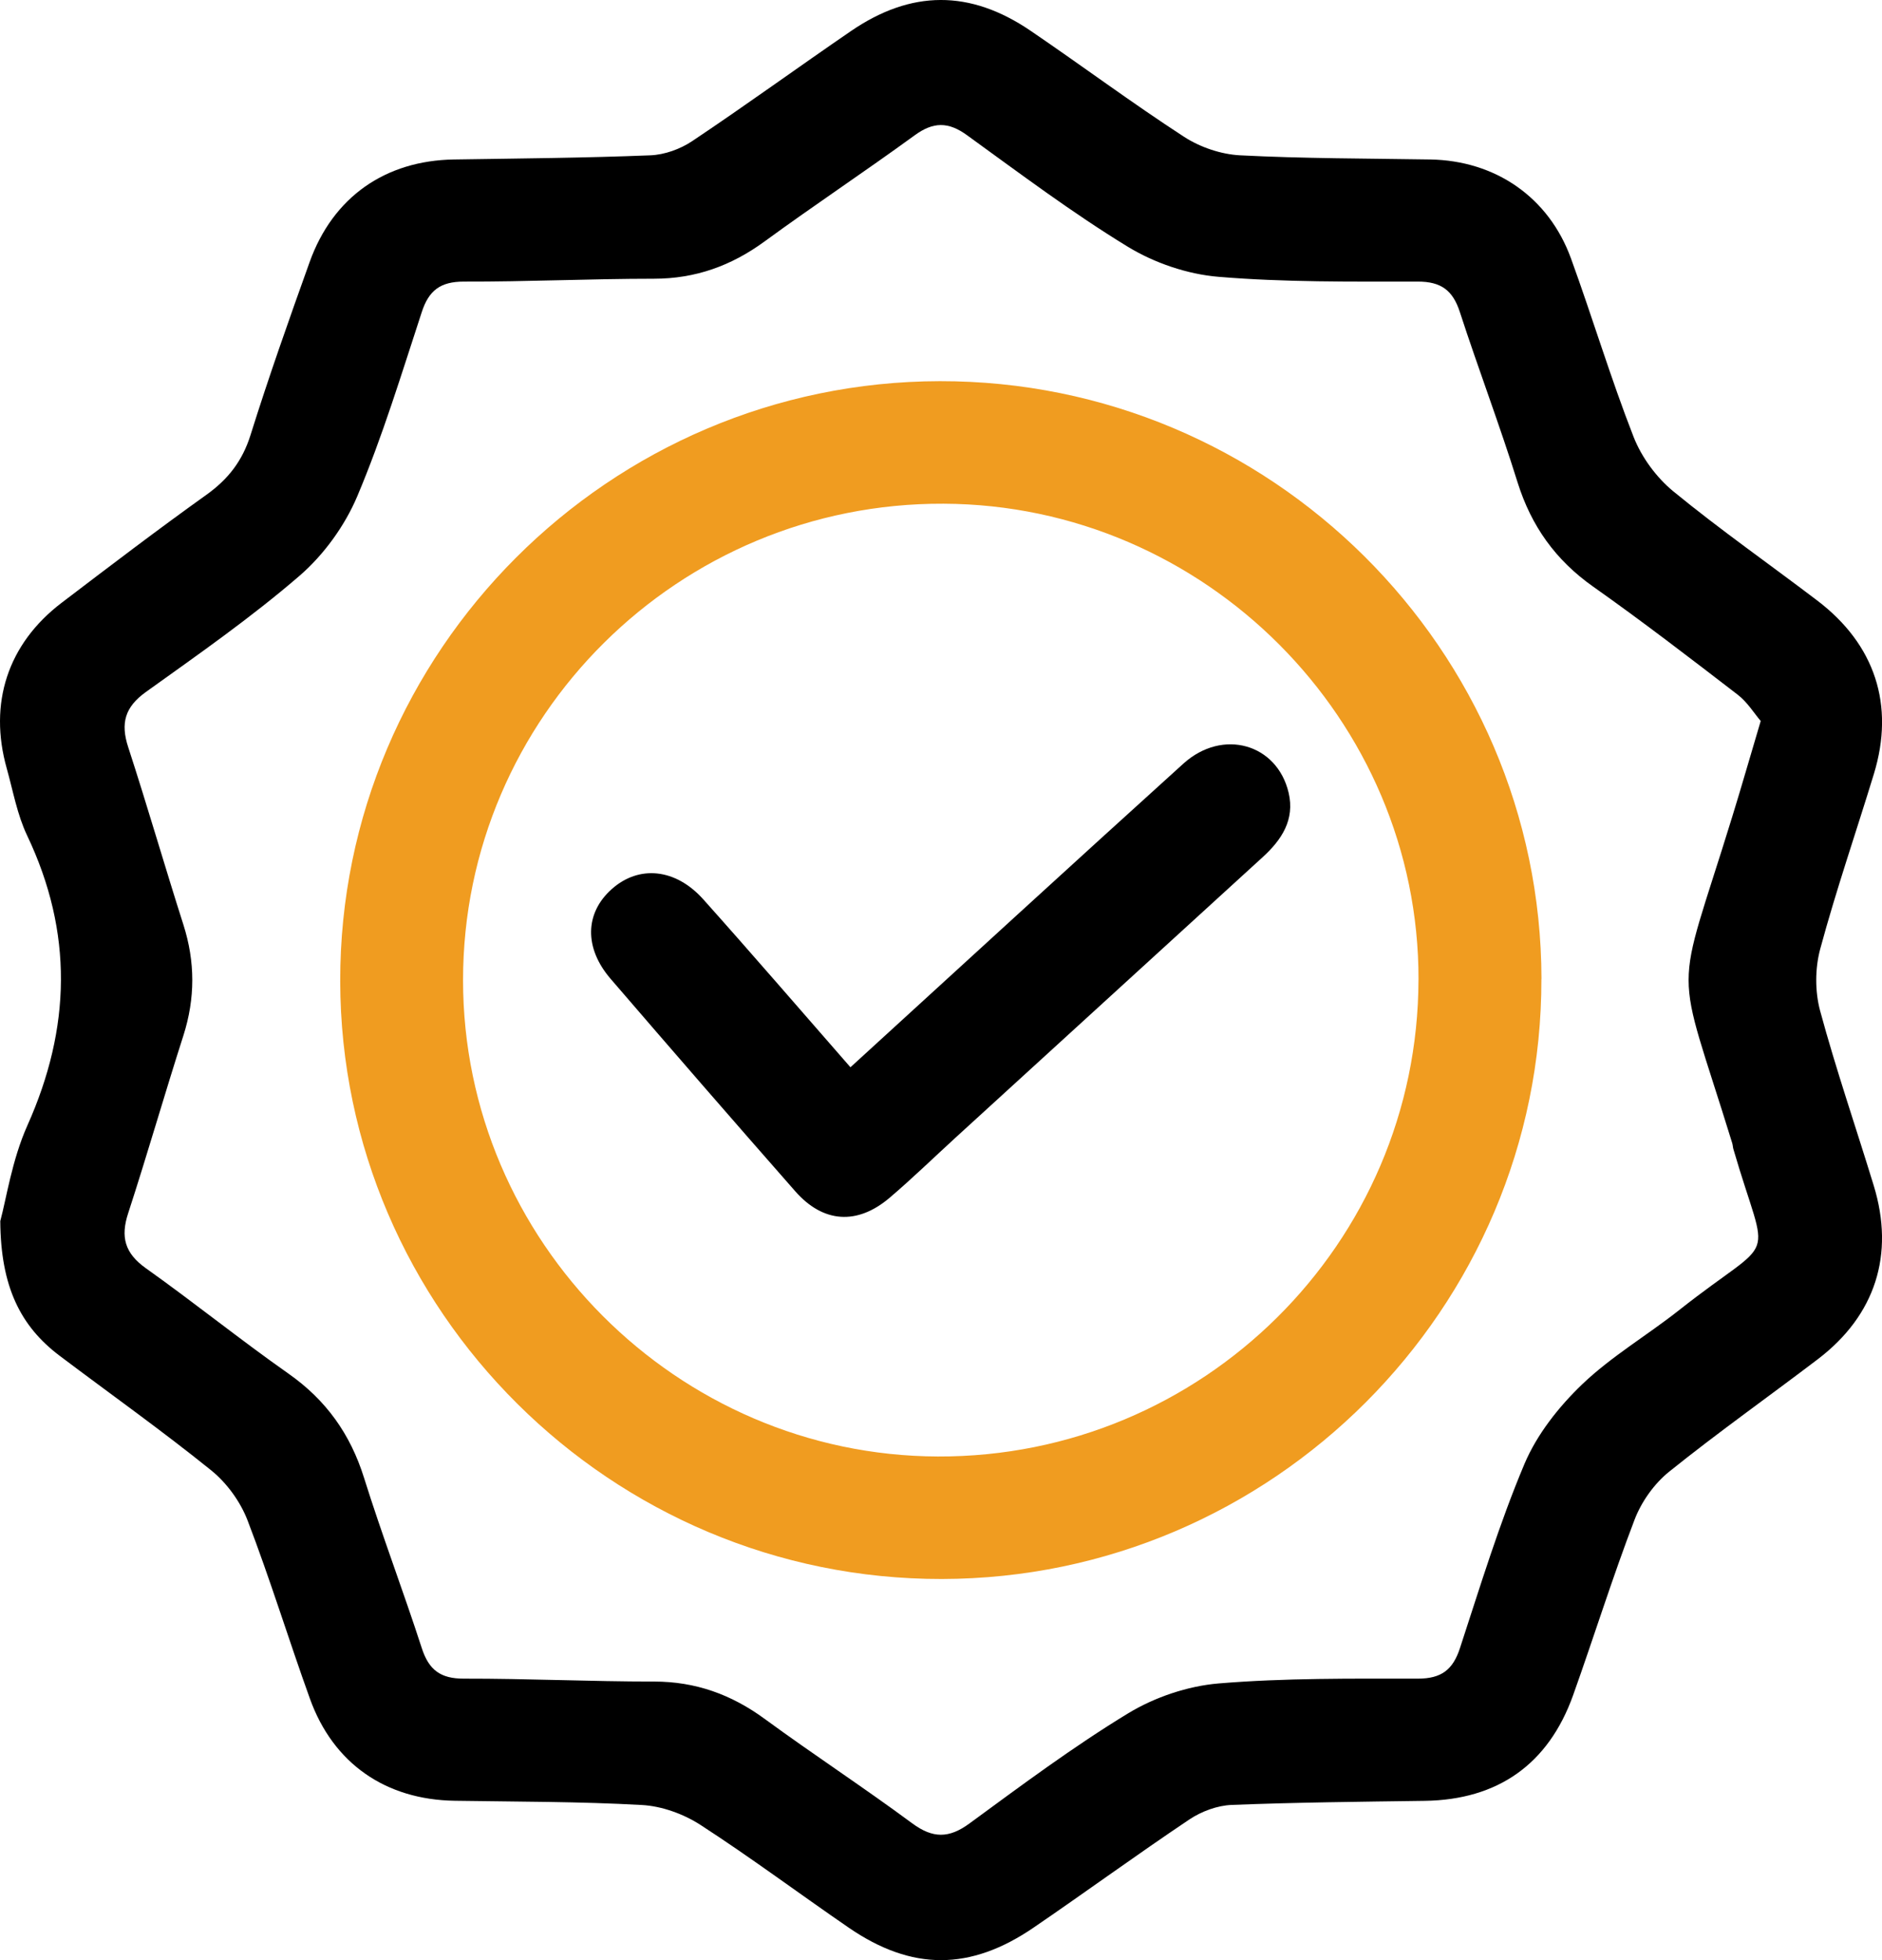
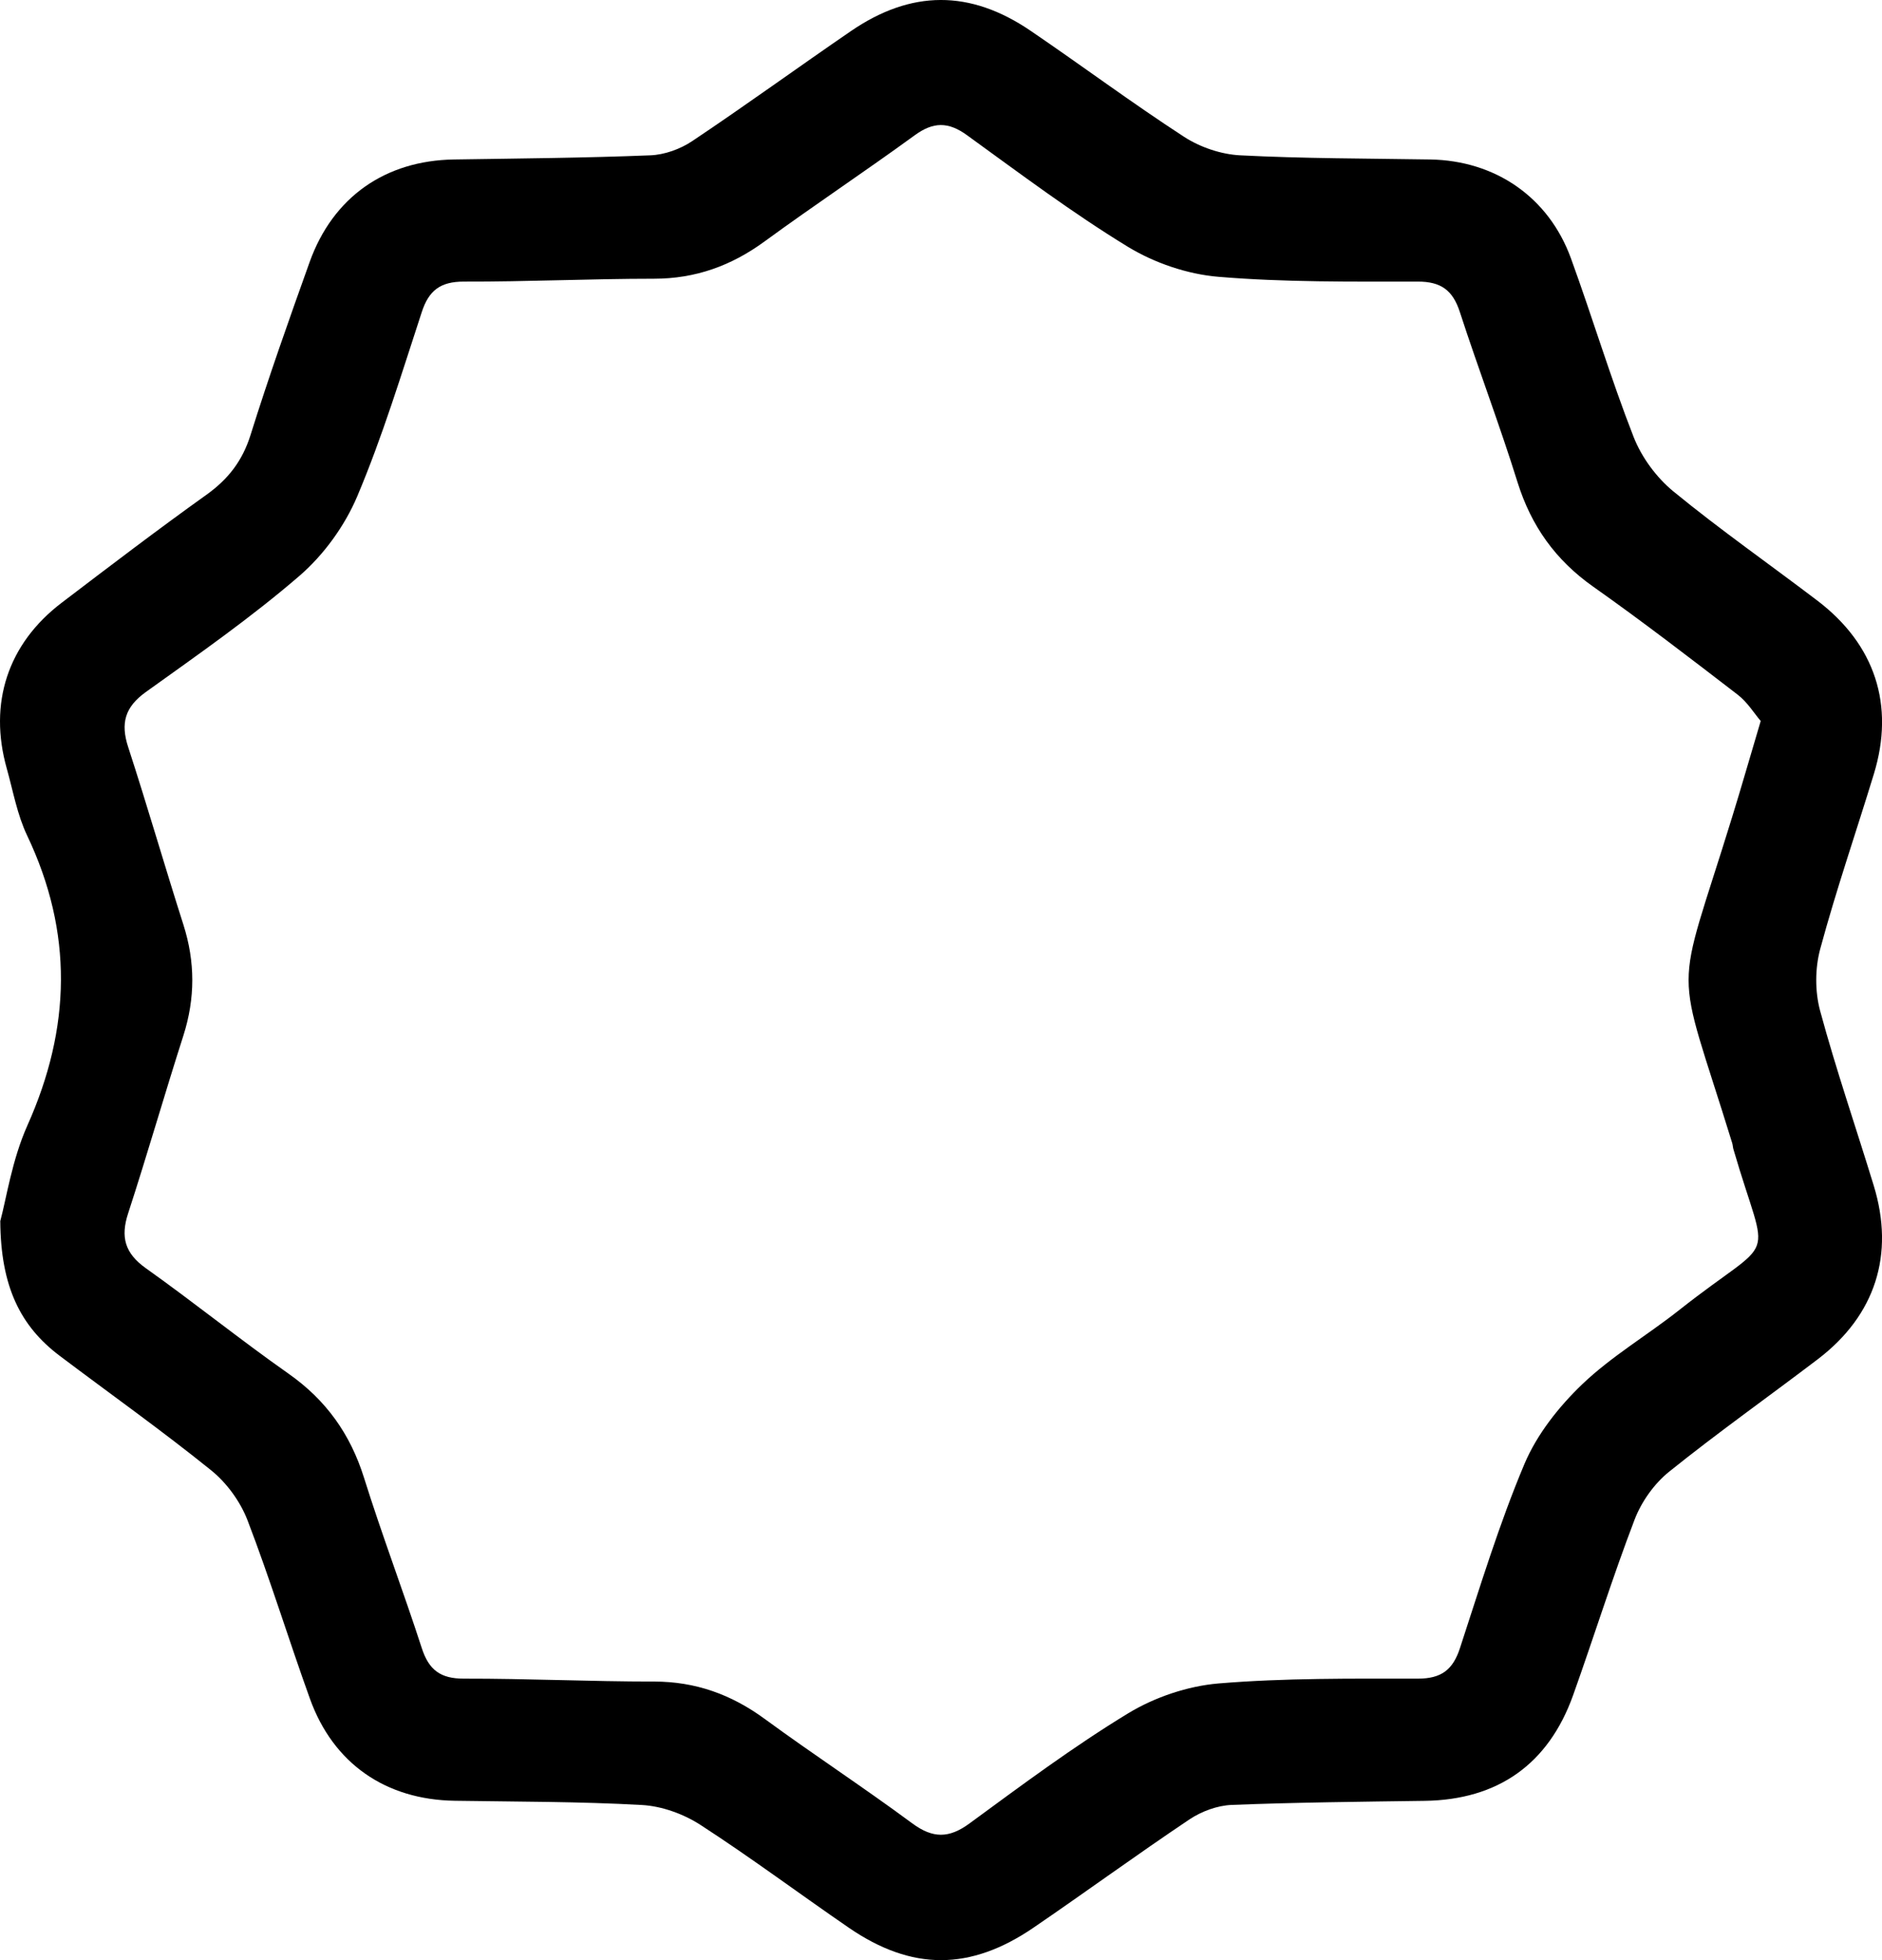
<svg xmlns="http://www.w3.org/2000/svg" width="48" height="50" viewBox="0 0 48 50" fill="none">
  <path d="M0.007 31.148C0.16 30.589 0.303 29.593 0.699 28.708C1.812 26.22 1.868 23.788 0.693 21.315C0.439 20.782 0.334 20.18 0.173 19.605C-0.297 17.939 0.198 16.423 1.571 15.377C2.793 14.446 4.016 13.514 5.265 12.621C5.819 12.225 6.181 11.759 6.388 11.102C6.853 9.617 7.372 8.15 7.897 6.685C8.493 5.024 9.827 4.095 11.58 4.068C13.249 4.042 14.919 4.029 16.587 3.962C16.95 3.948 17.352 3.803 17.657 3.598C19.021 2.686 20.347 1.722 21.701 0.794C23.24 -0.26 24.739 -0.266 26.282 0.783C27.595 1.676 28.869 2.626 30.201 3.491C30.61 3.756 31.142 3.937 31.628 3.962C33.242 4.045 34.86 4.042 36.477 4.068C38.138 4.096 39.499 5.027 40.068 6.594C40.618 8.106 41.08 9.65 41.665 11.146C41.869 11.666 42.246 12.179 42.678 12.534C43.865 13.508 45.126 14.389 46.349 15.319C47.822 16.439 48.329 17.984 47.794 19.739C47.34 21.227 46.831 22.7 46.426 24.2C46.291 24.695 46.288 25.287 46.421 25.782C46.827 27.282 47.334 28.754 47.789 30.242C48.328 32.002 47.831 33.552 46.365 34.67C45.101 35.632 43.802 36.55 42.565 37.546C42.188 37.851 41.864 38.308 41.69 38.763C41.125 40.24 40.654 41.751 40.122 43.242C39.491 45.008 38.198 45.91 36.34 45.937C34.696 45.96 33.052 45.976 31.412 46.041C31.048 46.056 30.648 46.204 30.342 46.407C29.001 47.305 27.698 48.258 26.364 49.169C24.744 50.277 23.257 50.276 21.651 49.175C20.384 48.305 19.152 47.384 17.864 46.55C17.433 46.271 16.879 46.071 16.371 46.043C14.783 45.954 13.19 45.96 11.599 45.935C9.838 45.909 8.501 44.988 7.905 43.333C7.36 41.82 6.889 40.28 6.313 38.78C6.129 38.303 5.785 37.829 5.387 37.507C4.132 36.494 2.814 35.559 1.524 34.586C0.52 33.83 0.018 32.819 0.007 31.148ZM44.907 18.392C44.737 18.192 44.564 17.908 44.32 17.721C43.102 16.784 41.884 15.847 40.63 14.962C39.674 14.286 39.056 13.421 38.706 12.306C38.251 10.846 37.706 9.414 37.233 7.959C37.053 7.405 36.754 7.182 36.16 7.183C34.466 7.183 32.764 7.202 31.078 7.061C30.286 6.996 29.444 6.708 28.766 6.295C27.346 5.428 26.011 4.424 24.661 3.447C24.185 3.102 23.802 3.105 23.328 3.452C22.066 4.371 20.763 5.236 19.503 6.157C18.653 6.779 17.739 7.11 16.677 7.11C15.06 7.11 13.445 7.188 11.829 7.183C11.233 7.183 10.937 7.408 10.757 7.961C10.24 9.538 9.757 11.132 9.113 12.657C8.795 13.411 8.26 14.151 7.64 14.687C6.402 15.756 5.051 16.698 3.719 17.653C3.183 18.038 3.072 18.451 3.269 19.057C3.759 20.561 4.196 22.08 4.677 23.586C4.98 24.536 4.98 25.466 4.677 26.417C4.194 27.922 3.759 29.443 3.269 30.947C3.07 31.554 3.183 31.968 3.719 32.35C4.949 33.224 6.126 34.174 7.361 35.042C8.319 35.716 8.936 36.583 9.285 37.698C9.742 39.158 10.287 40.589 10.758 42.043C10.938 42.597 11.234 42.822 11.831 42.82C13.446 42.817 15.063 42.894 16.679 42.894C17.742 42.894 18.655 43.225 19.505 43.848C20.743 44.755 22.03 45.596 23.265 46.51C23.791 46.899 24.203 46.899 24.73 46.511C26.051 45.542 27.371 44.558 28.769 43.707C29.448 43.294 30.291 43.008 31.083 42.942C32.769 42.802 34.469 42.82 36.164 42.82C36.761 42.82 37.056 42.594 37.236 42.041C37.753 40.464 38.237 38.87 38.88 37.345C39.198 36.591 39.755 35.885 40.353 35.312C41.1 34.597 42.014 34.061 42.831 33.415C45.366 31.412 45.108 32.397 44.209 29.31C44.195 29.26 44.195 29.207 44.179 29.157C42.697 24.347 42.697 25.655 44.179 20.838C44.416 20.072 44.636 19.299 44.907 18.39V18.392Z" fill="black" />
-   <path d="M39.313 24.973C39.327 33.379 32.449 40.264 24.022 40.278C15.595 40.292 8.69 33.429 8.677 25.027C8.665 16.62 15.542 9.737 23.969 9.723C32.4 9.709 39.301 16.568 39.315 24.973H39.313ZM36.179 24.991C36.192 18.353 30.728 12.876 24.066 12.849C17.317 12.821 11.808 18.285 11.81 25.006C11.811 31.658 17.267 37.129 23.92 37.153C30.667 37.176 36.167 31.721 36.178 24.991H36.179Z" fill="#F09C20" />
-   <path d="M21.692 27.223C24.568 24.596 27.366 22.026 30.183 19.478C31.184 18.574 32.574 18.973 32.867 20.225C33.026 20.91 32.691 21.421 32.203 21.866C29.589 24.251 26.976 26.64 24.363 29.027C23.806 29.537 23.264 30.064 22.69 30.553C21.863 31.256 20.994 31.199 20.282 30.387C18.702 28.589 17.134 26.782 15.573 24.968C14.894 24.178 14.917 23.291 15.601 22.681C16.293 22.062 17.229 22.148 17.939 22.943C19.185 24.337 20.406 25.755 21.689 27.223H21.692Z" fill="black" />
</svg>